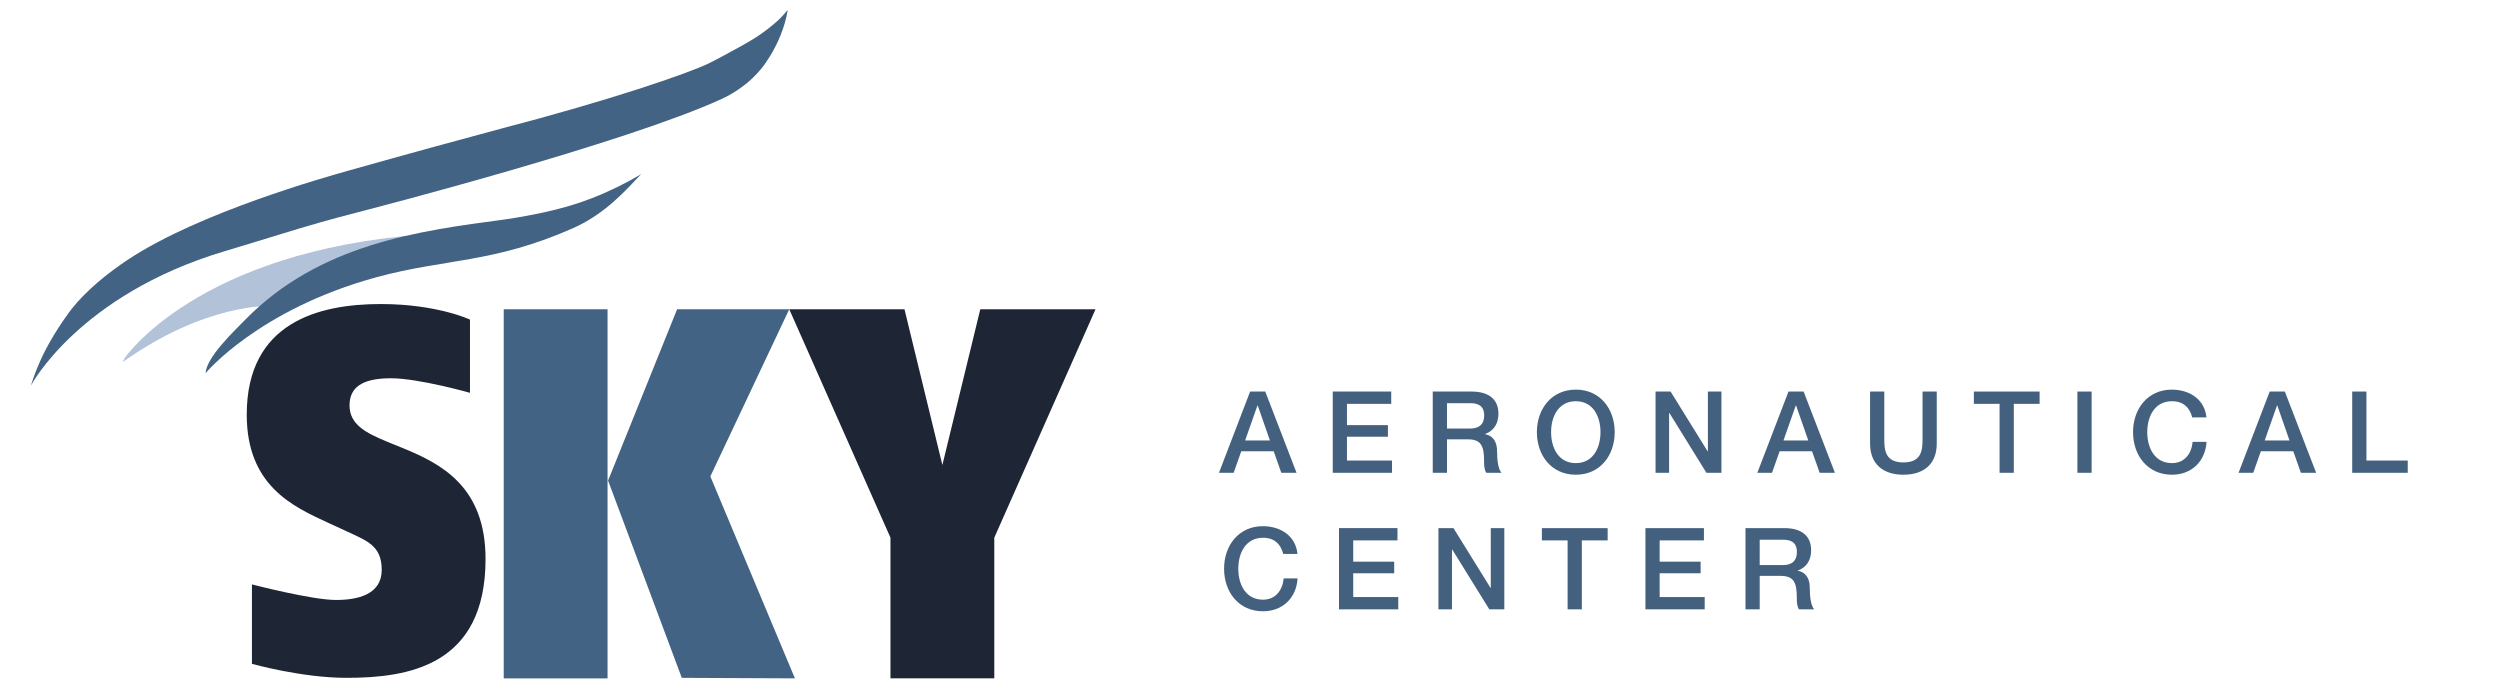
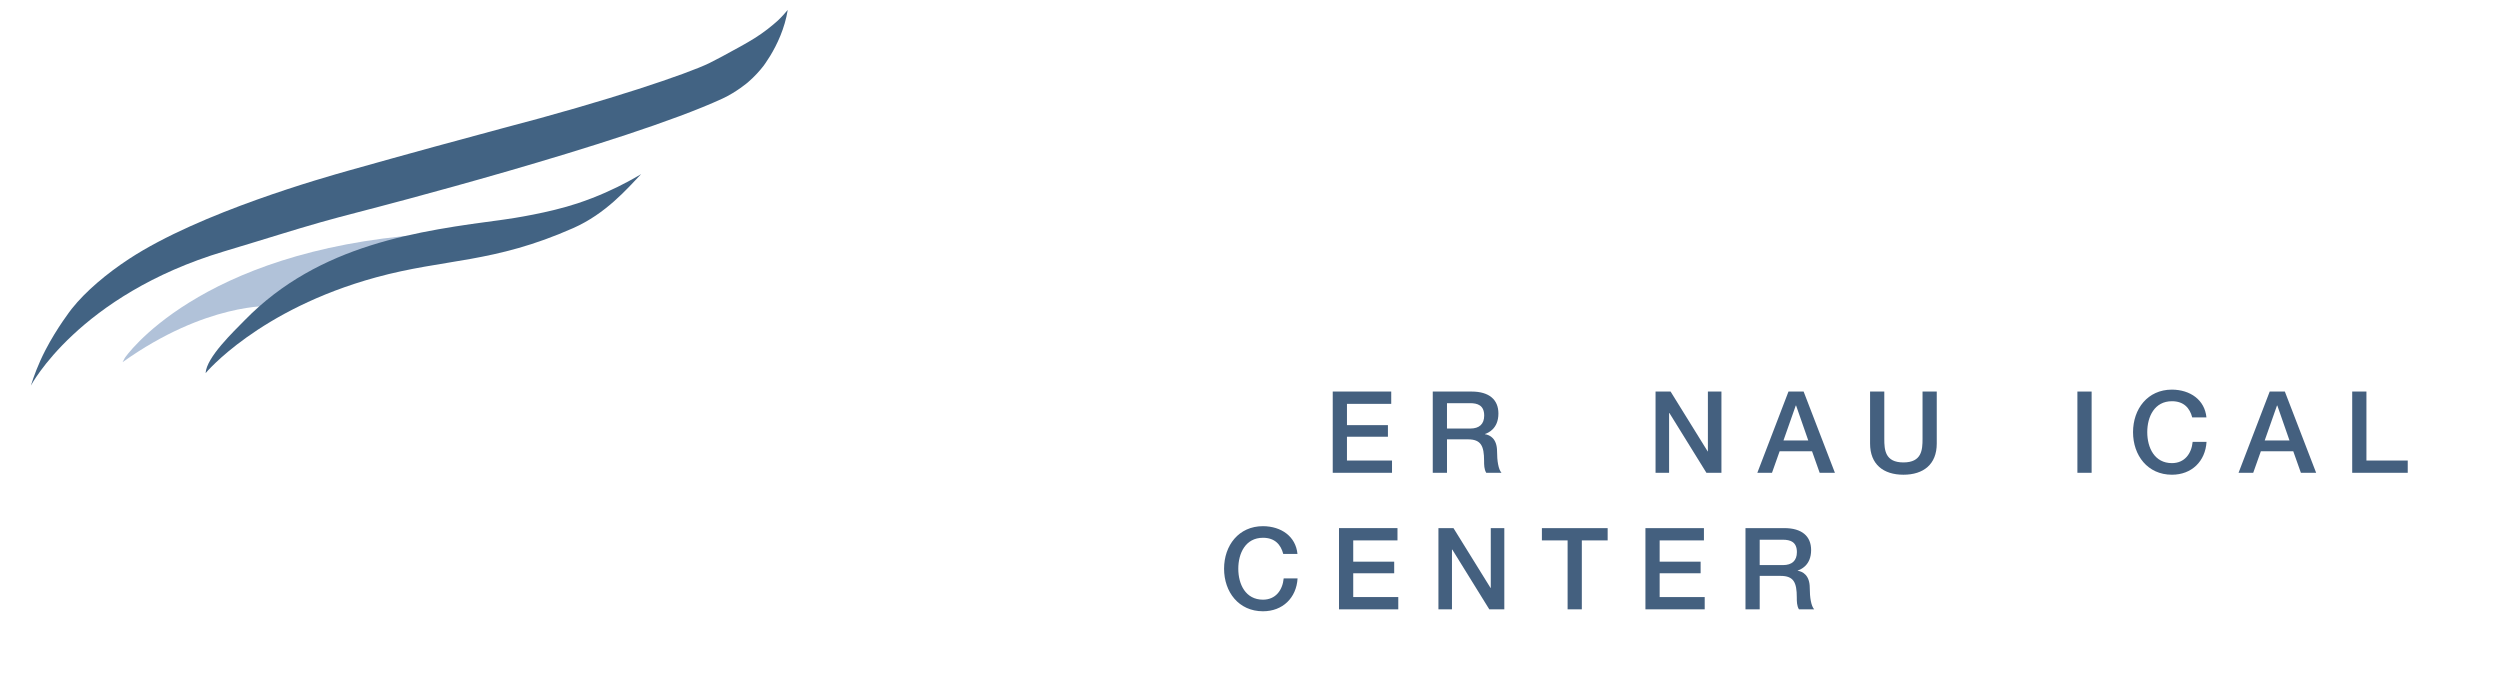
<svg xmlns="http://www.w3.org/2000/svg" xmlns:xlink="http://www.w3.org/1999/xlink" version="1.1" id="Capa_1" x="0px" y="0px" viewBox="0 0 1450 400" style="enable-background:new 0 0 1450 400;" xml:space="preserve">
  <style type="text/css">
	.st0{fill:#44607F;}
	.st1{clip-path:url(#SVGID_2_);fill:#1E2636;}
	.st2{clip-path:url(#SVGID_2_);fill:#426383;}
	.st3{clip-path:url(#SVGID_4_);fill:#426383;}
	.st4{clip-path:url(#SVGID_4_);fill:#B1C2D9;}
</style>
  <g>
-     <path class="st0" d="M725.07,227.1h8.78L752,274.22h-8.84l-4.42-12.47h-18.81l-4.42,12.47h-8.51L725.07,227.1z M722.17,255.48   h14.39l-7.06-20.26h-0.2L722.17,255.48z" />
    <path class="st0" d="M772.99,227.1h33.92v7.13h-25.67v12.34H805v6.73h-23.76v13.79h26.13v7.13h-34.38V227.1z" />
    <path class="st0" d="M831,227.1h22.5c10.29,0,15.58,4.75,15.58,12.74c0,9.04-6.27,11.35-7.79,11.88v0.13c2.84,0.4,7,2.51,7,9.96   c0,5.48,0.79,10.49,2.57,12.41h-8.84c-1.25-2.05-1.25-4.62-1.25-6.93c0-8.64-1.78-12.47-9.37-12.47h-12.14v19.4H831V227.1z    M839.25,248.55h13.53c5.21,0,8.05-2.57,8.05-7.52c0-6-3.89-7.19-8.18-7.19h-13.4V248.55z" />
-     <path class="st0" d="M936.53,250.66c0,13.46-8.45,24.68-22.57,24.68c-14.12,0-22.57-11.22-22.57-24.68s8.45-24.68,22.57-24.68   C928.09,225.98,936.53,237.2,936.53,250.66z M899.64,250.66c0,9.04,4.22,17.95,14.32,17.95c10.1,0,14.32-8.91,14.32-17.95   c0-9.04-4.22-17.95-14.32-17.95C903.87,232.71,899.64,241.62,899.64,250.66z" />
    <path class="st0" d="M960.23,227.1h8.71l21.51,34.71h0.13V227.1h7.85v47.12h-8.71l-21.45-34.65h-0.2v34.65h-7.85V227.1z" />
    <path class="st0" d="M1037.32,227.1h8.78l18.15,47.12h-8.84l-4.42-12.47h-18.81l-4.42,12.47h-8.51L1037.32,227.1z M1034.41,255.48   h14.39l-7.06-20.26h-0.2L1034.41,255.48z" />
    <path class="st0" d="M1084.64,227.1h8.25v27.45c0,6.33,0.4,13.66,11.09,13.66c10.69,0,11.09-7.33,11.09-13.66V227.1h8.25v30.16   c0,12.08-7.72,18.08-19.34,18.08c-11.62,0-19.34-6.01-19.34-18.08V227.1z" />
-     <path class="st0" d="M1144.83,227.1h38.14v7.13H1168v39.99h-8.25v-39.99h-14.91V227.1z" />
    <path class="st0" d="M1204.89,227.1h8.25v47.12h-8.25V227.1z" />
    <path class="st0" d="M1271.48,242.08c-1.39-5.41-4.88-9.37-11.75-9.37c-10.1,0-14.32,8.91-14.32,17.95   c0,9.04,4.22,17.95,14.32,17.95c7.33,0,11.35-5.48,12.01-12.34h8.05c-0.66,11.29-8.64,19.07-20.06,19.07   c-14.12,0-22.57-11.22-22.57-24.68s8.45-24.68,22.57-24.68c10.62,0.07,19.01,5.94,20,16.1H1271.48z" />
    <path class="st0" d="M1316.43,227.1h8.78l18.15,47.12h-8.84l-4.42-12.47h-18.81l-4.42,12.47h-8.51L1316.43,227.1z M1313.52,255.48   h14.39l-7.06-20.26h-0.2L1313.52,255.48z" />
    <path class="st0" d="M1364.28,227.1h8.25v39.99h23.96v7.13h-32.21V227.1z" />
    <path class="st0" d="M744.28,321.28c-1.39-5.41-4.88-9.37-11.75-9.37c-10.1,0-14.32,8.91-14.32,17.95   c0,9.04,4.22,17.95,14.32,17.95c7.33,0,11.35-5.48,12.01-12.34h8.05c-0.66,11.29-8.64,19.07-20.06,19.07   c-14.12,0-22.57-11.22-22.57-24.68s8.45-24.68,22.57-24.68c10.62,0.07,19.01,5.94,20,16.1H744.28z" />
    <path class="st0" d="M776.62,306.3h33.92v7.13h-25.67v12.34h23.76v6.73h-23.76v13.79H811v7.13h-34.38V306.3z" />
    <path class="st0" d="M834.3,306.3h8.71l21.51,34.71h0.13V306.3h7.85v47.12h-8.71l-21.45-34.65h-0.2v34.65h-7.85V306.3z" />
    <path class="st0" d="M894.3,306.3h38.14v7.13h-14.98v39.99h-8.25v-39.99H894.3V306.3z" />
    <path class="st0" d="M954.36,306.3h33.92v7.13H962.6v12.34h23.76v6.73H962.6v13.79h26.13v7.13h-34.38V306.3z" />
    <path class="st0" d="M1012.37,306.3h22.5c10.29,0,15.58,4.75,15.58,12.74c0,9.04-6.27,11.35-7.79,11.88v0.13   c2.84,0.4,7,2.51,7,9.96c0,5.48,0.79,10.49,2.57,12.41h-8.84c-1.25-2.05-1.25-4.62-1.25-6.93c0-8.64-1.78-12.47-9.37-12.47h-12.14   v19.4h-8.25V306.3z M1020.62,327.75h13.53c5.21,0,8.05-2.57,8.05-7.52c0-6-3.89-7.19-8.18-7.19h-13.4V327.75z" />
  </g>
  <g>
    <defs>
-       <rect id="SVGID_1_" x="-26.15" y="-5.08" width="725.03" height="491.53" />
-     </defs>
+       </defs>
    <clipPath id="SVGID_2_">
      <use xlink:href="#SVGID_1_" style="overflow:visible;" />
    </clipPath>
    <path class="st1" d="M200.92,393.15c-25.9,0-54.8-8.13-54.8-8.13v-46.07c0,0,34.63,9.03,48.78,9.03c12.35,0,26.5-3.01,26.5-17.47   c0-14.15-8.73-16.86-20.18-22.28l-11.14-5.12c-20.17-9.34-46.97-21.38-46.97-62.63c0-53.6,41.85-64.14,77.69-64.14   c32.82,0,51.79,9.03,51.79,9.03v42.46c0,0-29.81-8.43-45.77-8.43c-13.55,0-24.09,3.31-24.09,15.66c0,11.14,9.33,15.96,21.68,21.08   l9.64,3.92c21.98,9.03,47.57,22.28,47.57,64.14C281.62,386.23,236.75,393.15,200.92,393.15" />
    <path class="st2" d="M292.16,179.37h60.22v214.09h-60.22V179.37z M395.44,393.15l-42.76-114.42l40.05-99.37h65.04L412,276.32   l49.06,117.13L395.44,393.15z" />
    <polygon class="st1" points="576.69,311.85 576.69,393.45 516.47,393.45 516.47,311.85 457.76,179.36 524.6,179.36 546.58,269.7    568.57,179.36 635.41,179.36  " />
  </g>
  <g>
    <defs>
      <rect id="SVGID_3_" x="-13.11" y="-7.45" width="725.03" height="491.53" />
    </defs>
    <clipPath id="SVGID_4_">
      <use xlink:href="#SVGID_3_" style="overflow:visible;" />
    </clipPath>
    <path class="st3" d="M17.9,223.67c0,0,27.56-52.53,112.1-77.88c26.78-8.03,39.74-12.27,56.17-16.93   c4.91-1.39,14.41-3.98,26.69-7.14c0,0,149.96-38.59,206.15-64.53c8.19-3.78,14.81-9.47,14.81-9.47c3.92-3.37,6.9-6.77,9.06-9.55   c0,0,1.94-2.65,3.81-5.73c4.02-6.61,8.47-15.91,10.2-26.7c-1.36,1.67-3.26,3.83-5.7,6.15c-1.42,1.28-3.47,3.06-6.04,5.05   c-5.16,3.98-9.52,6.56-15.36,9.83c-7.51,4.2-15.5,8.44-18.43,9.86c-12.57,6.11-57.88,21.6-120.64,37.96   c-22.44,6.02-52.59,14.22-88.24,24.27c-14.11,3.98-86.29,24.23-127.57,51.27c-12.95,8.48-25.2,18.79-33.25,28.92   c-0.45,0.56-8.62,11.1-15.3,23.99C22.08,211.31,19.46,218.67,17.9,223.67" />
    <path class="st4" d="M72.38,207.62c0,0,41.9-62,173.64-71.7l-88.88,41.57c0,0-37.46-2.08-86.03,32.56" />
    <path class="st3" d="M119.25,216.42c0,0,30.59-36.86,98.87-55.56c39.99-10.95,67.97-8.03,114.36-28.57   c18.96-8.4,31.14-22.67,39.39-31.31c-1.85,1.11-4.45,2.62-7.61,4.32c-7.63,4.1-17.49,8.72-29.26,12.63   c-16.69,5.54-37.78,8.76-42.88,9.44c-48.85,6.53-106.8,13.98-150.13,58.3C135.38,192.43,119.74,207.25,119.25,216.42" />
  </g>
</svg>